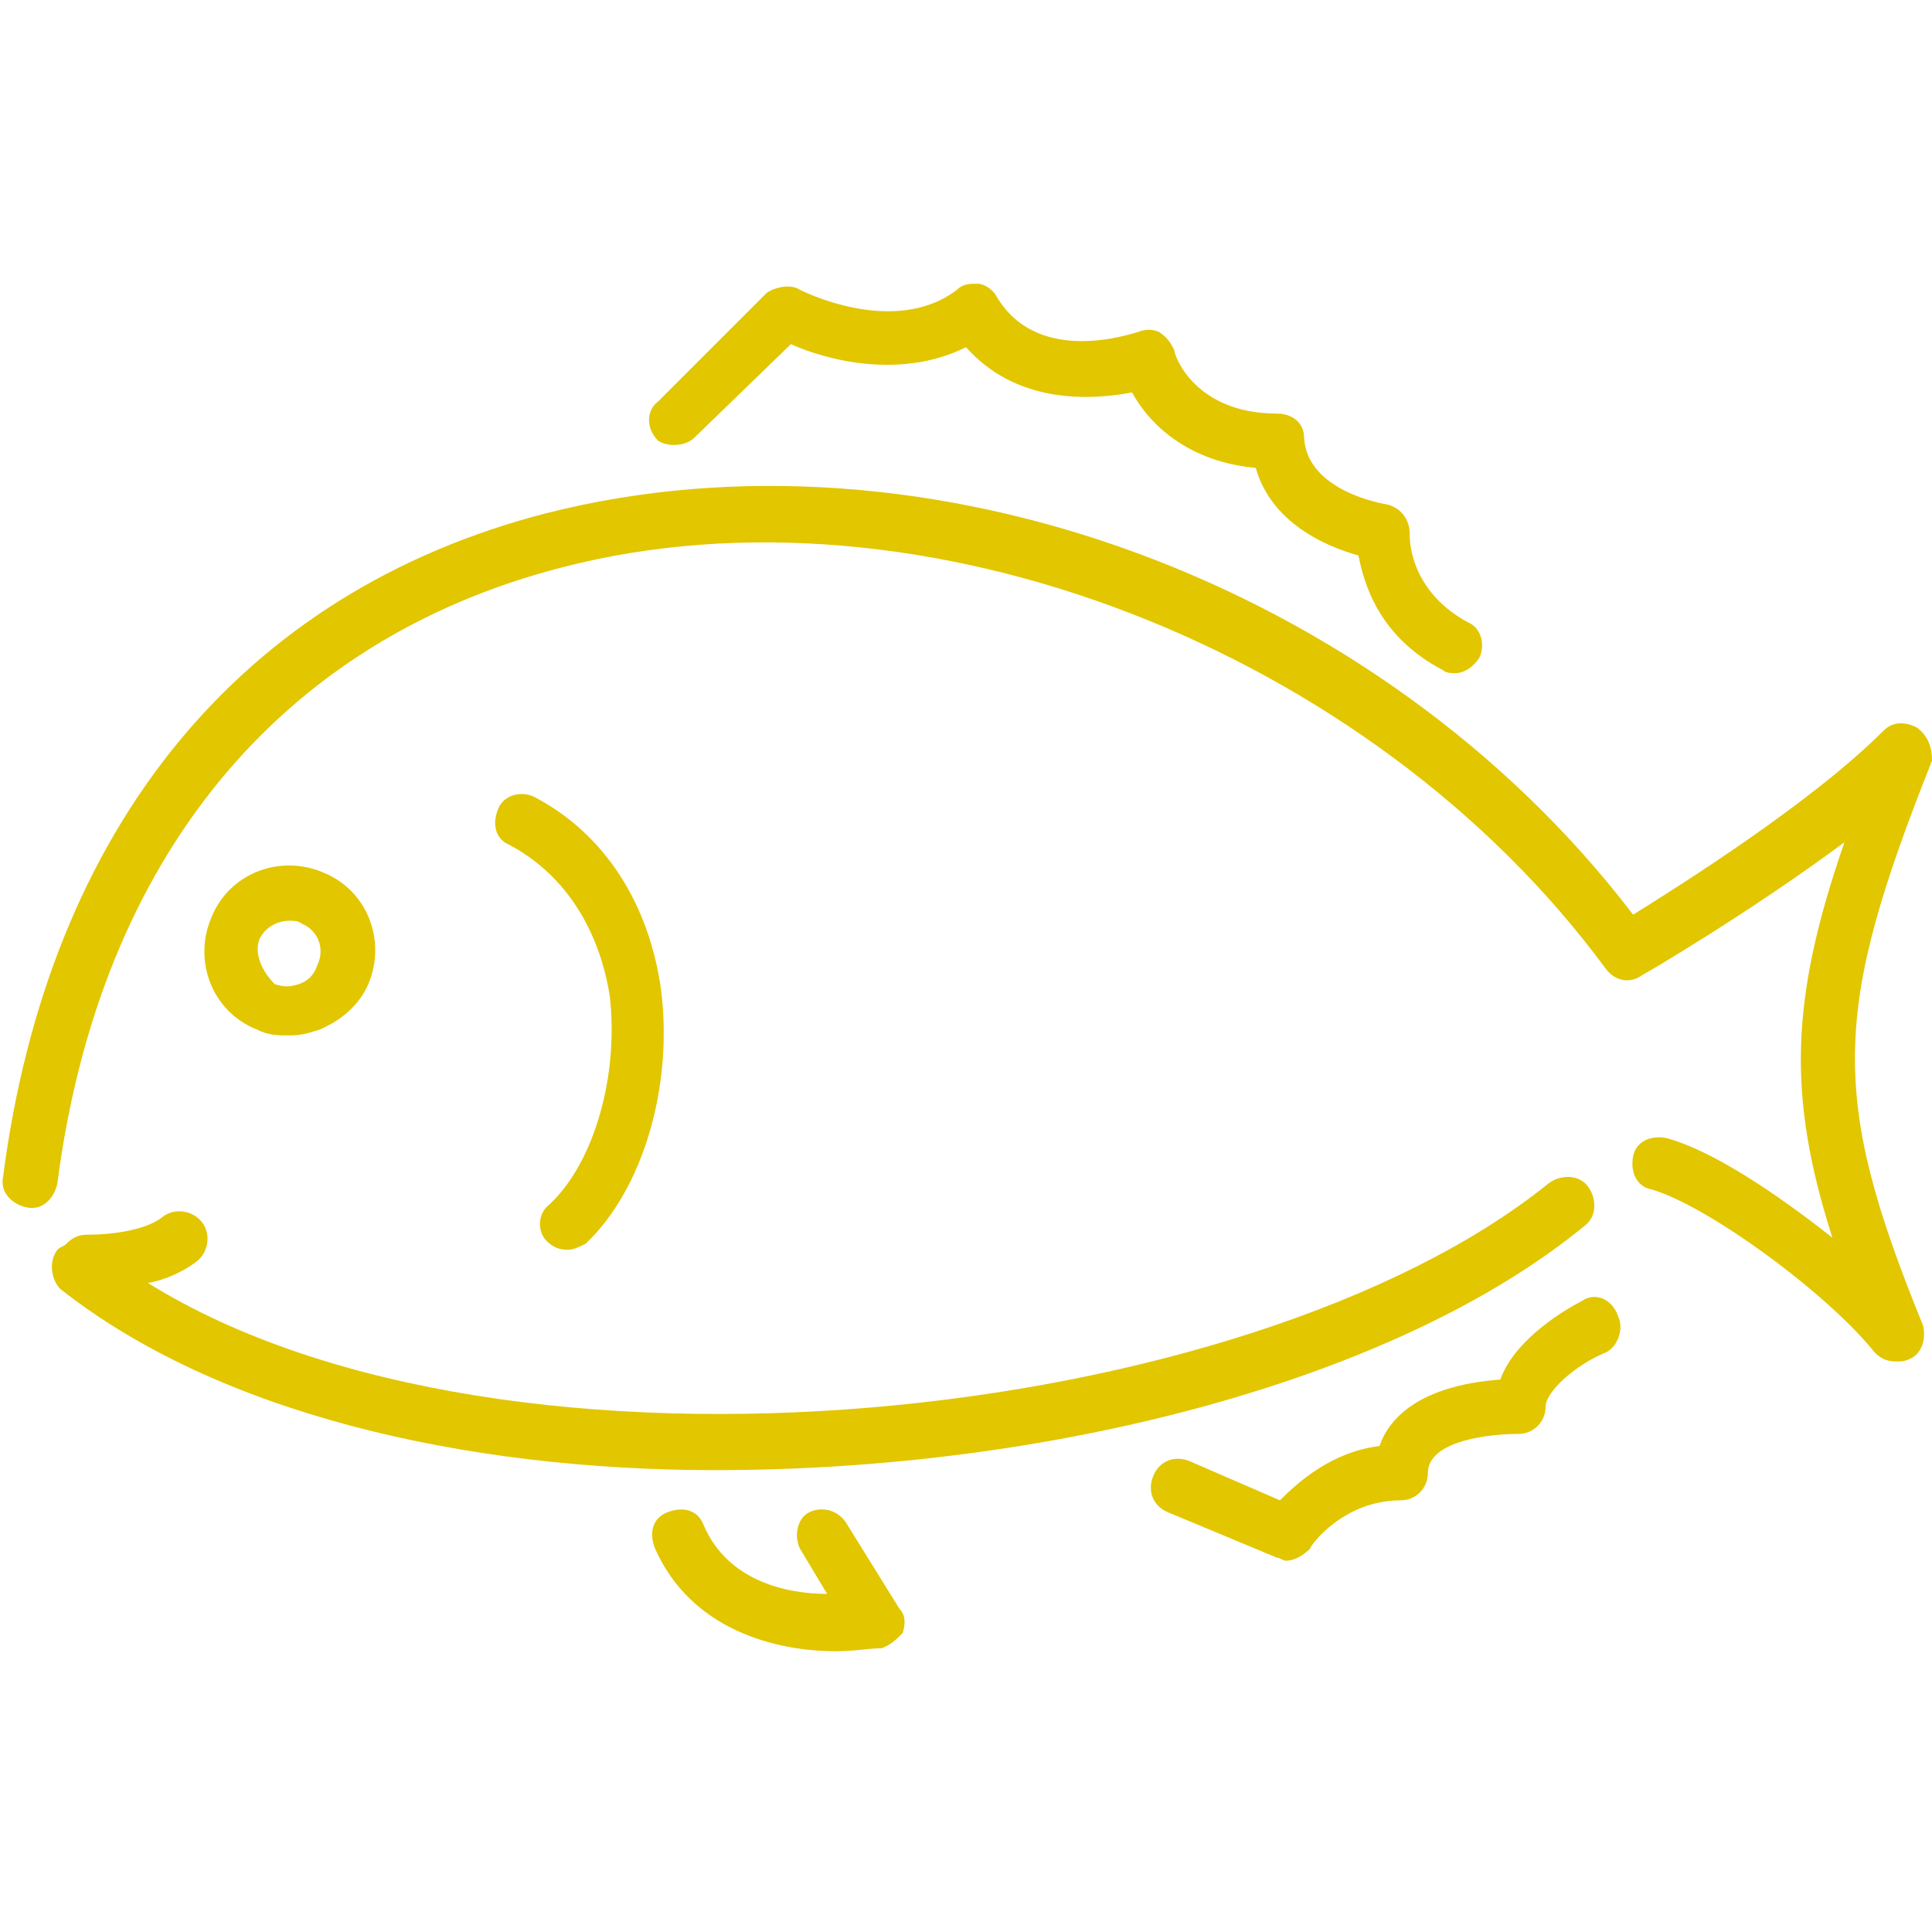
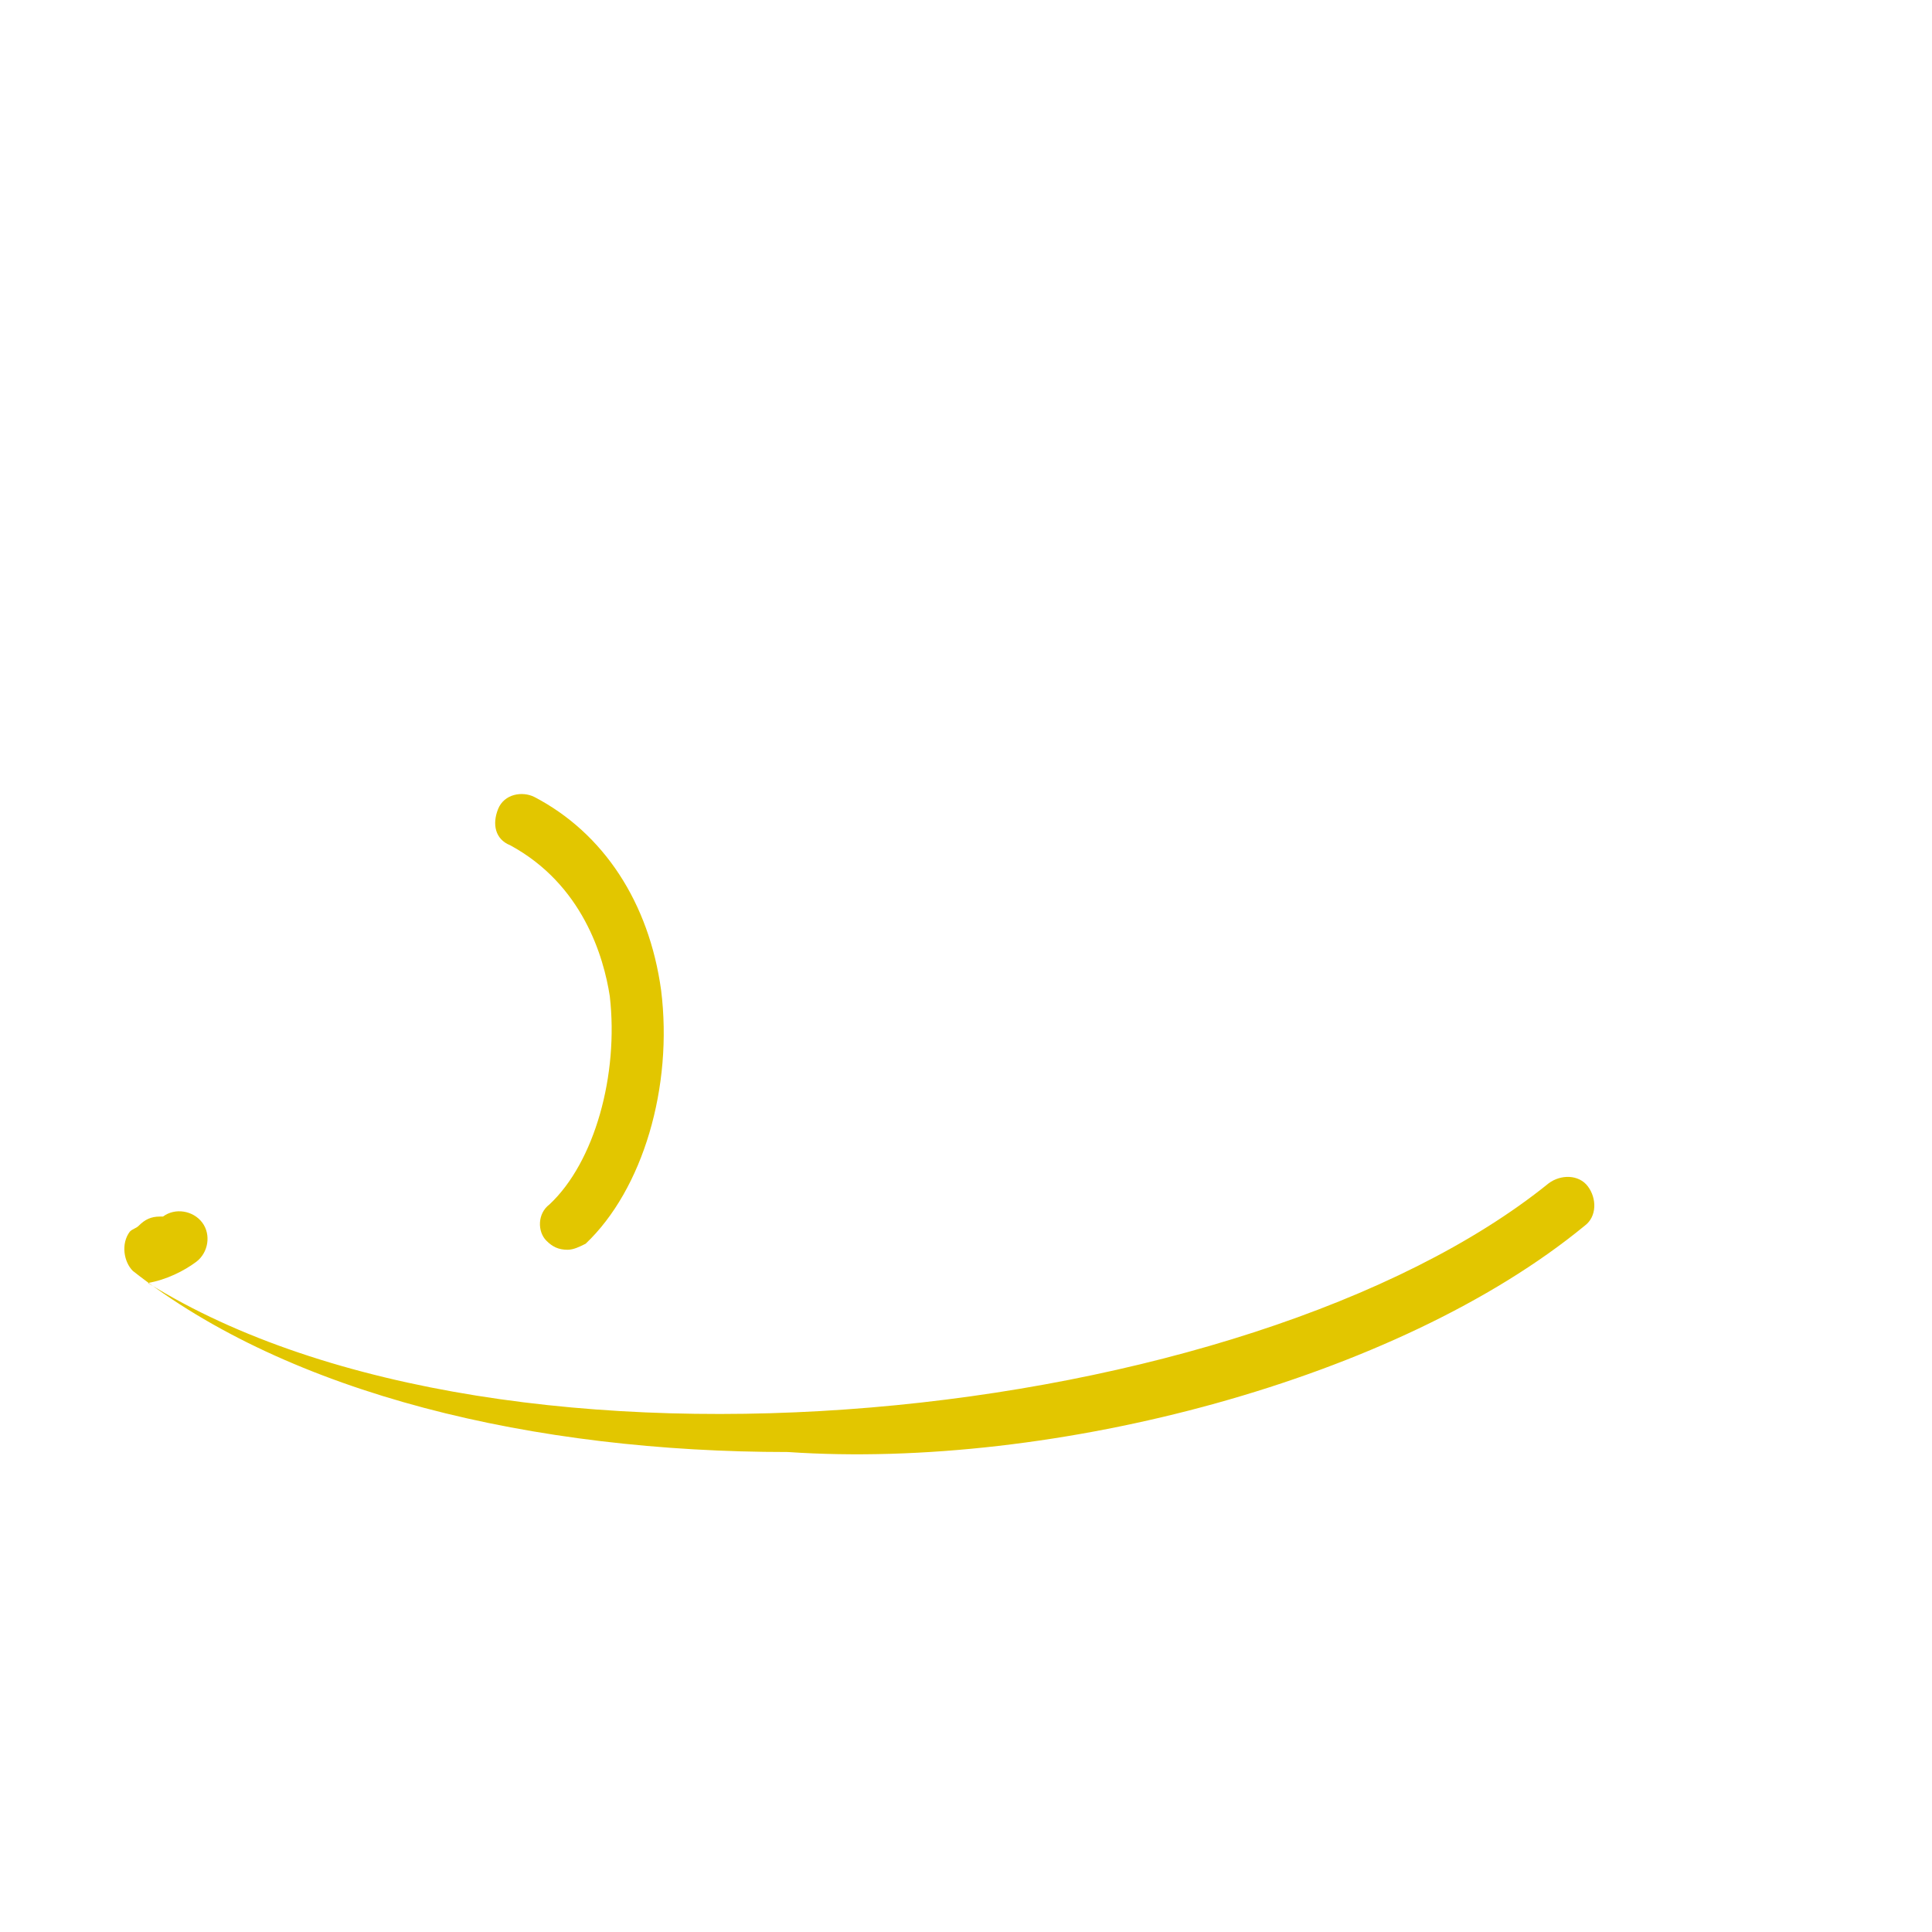
<svg xmlns="http://www.w3.org/2000/svg" version="1.1" id="レイヤー_2_00000083085289185822110750000000273647976024462239_" x="0px" y="0px" viewBox="0 0 64 64" style="enable-background:new 0 0 64 64;" xml:space="preserve">
  <style type="text/css">
	.st0{fill:#E2C600;}
</style>
  <g>
-     <path class="st0" d="M63.5,24.1c-0.4-0.2-0.8-0.2-1.1,0.1c-2.4,2.4-6.7,5.1-8.3,6.1c-8.4-11-23.4-16.5-36-13.3   C8,19.6,1.6,27.4,0.1,39c-0.1,0.5,0.3,0.9,0.8,1c0.5,0.1,0.9-0.3,1-0.8c1.4-10.8,7.4-18,16.7-20.4c11.9-3.1,26.8,2.7,34.6,13.3   c0.3,0.4,0.8,0.5,1.2,0.2c0.2-0.1,3.6-2.1,6.7-4.4c-1.8,5.2-1.9,8.4-0.4,13.1c-1.9-1.5-4-2.9-5.5-3.3c-0.5-0.1-1,0.1-1.1,0.6   c-0.1,0.5,0.1,1,0.6,1.1c1.8,0.5,5.8,3.4,7.4,5.4c0.2,0.2,0.4,0.3,0.7,0.3c0.2,0,0.3,0,0.5-0.1c0.4-0.2,0.5-0.7,0.4-1.1   c-3.1-7.6-3-10.4,0.3-18.7C64,24.8,63.9,24.4,63.5,24.1z" />
-     <path class="st0" d="M52.5,40.6c0.4-0.3,0.4-0.9,0.1-1.3c-0.3-0.4-0.9-0.4-1.3-0.1c-9.9,8-34.5,10.7-46.4,3.3   c0.6-0.1,1.2-0.4,1.6-0.7c0.4-0.3,0.5-0.9,0.2-1.3c-0.3-0.4-0.9-0.5-1.3-0.2c-0.6,0.5-1.9,0.6-2.4,0.6c0,0,0,0-0.1,0   c-0.3,0-0.5,0.1-0.7,0.3c-0.1,0.1-0.2,0.1-0.3,0.2c-0.3,0.4-0.2,1,0.1,1.3c5.2,4.1,13.3,6,21.7,6C34.9,48.7,46.3,45.7,52.5,40.6z" />
-     <path class="st0" d="M8.5,34.1c0.4,0.2,0.7,0.2,1.1,0.2c0.4,0,0.7-0.1,1-0.2c0.7-0.3,1.3-0.8,1.6-1.5c0.6-1.4,0-3.1-1.5-3.7   c-1.4-0.6-3.1,0-3.7,1.5C6.4,31.8,7,33.5,8.5,34.1z M8.6,31.1c0.2-0.4,0.6-0.6,1-0.6c0.1,0,0.3,0,0.4,0.1c0.5,0.2,0.8,0.8,0.5,1.4   c-0.1,0.3-0.3,0.5-0.6,0.6c-0.3,0.1-0.5,0.1-0.8,0C8.7,32.2,8.4,31.6,8.6,31.1z" />
+     <path class="st0" d="M52.5,40.6c0.4-0.3,0.4-0.9,0.1-1.3c-0.3-0.4-0.9-0.4-1.3-0.1c-9.9,8-34.5,10.7-46.4,3.3   c0.6-0.1,1.2-0.4,1.6-0.7c0.4-0.3,0.5-0.9,0.2-1.3c-0.3-0.4-0.9-0.5-1.3-0.2c0,0,0,0-0.1,0   c-0.3,0-0.5,0.1-0.7,0.3c-0.1,0.1-0.2,0.1-0.3,0.2c-0.3,0.4-0.2,1,0.1,1.3c5.2,4.1,13.3,6,21.7,6C34.9,48.7,46.3,45.7,52.5,40.6z" />
    <path class="st0" d="M18.1,41.1c0.2,0.2,0.4,0.3,0.7,0.3c0.2,0,0.4-0.1,0.6-0.2c1.9-1.8,2.9-5.2,2.5-8.4c-0.4-2.9-1.9-5.2-4.2-6.4   c-0.4-0.2-1-0.1-1.2,0.4s-0.1,1,0.4,1.2c2.4,1.3,3.1,3.7,3.3,5c0.3,2.6-0.5,5.5-2,6.9C17.8,40.2,17.8,40.8,18.1,41.1z" />
-     <path class="st0" d="M23,14.5l3.2-3.1c1.1,0.5,3.6,1.2,5.8,0.1c1.6,1.8,3.9,1.8,5.5,1.5c0.6,1.1,1.9,2.3,4.1,2.5   c0.5,1.8,2.3,2.6,3.4,2.9c0.2,1,0.7,2.7,2.8,3.8c0.1,0.1,0.3,0.1,0.4,0.1c0.3,0,0.6-0.2,0.8-0.5c0.2-0.4,0.1-1-0.4-1.2   c-2-1.1-1.9-2.9-1.9-2.9c0-0.5-0.3-0.9-0.8-1c0,0-2.6-0.4-2.7-2.2c0-0.5-0.4-0.8-0.9-0.8c0,0,0,0,0,0c-2.7,0-3.4-1.9-3.4-2.1   c-0.1-0.2-0.2-0.4-0.5-0.6c-0.2-0.1-0.5-0.1-0.7,0c-0.1,0-3.3,1.2-4.7-1.2c-0.1-0.2-0.4-0.4-0.6-0.4c-0.3,0-0.5,0-0.7,0.2   c-2.1,1.6-5.2,0-5.2,0c-0.3-0.2-0.8-0.1-1.1,0.1l-3.6,3.6c-0.4,0.3-0.4,0.9,0,1.3C22.1,14.8,22.7,14.8,23,14.5z" />
-     <path class="st0" d="M28,50.4c-0.3-0.4-0.8-0.5-1.2-0.3s-0.5,0.8-0.3,1.2l0.9,1.5c-1.3,0-3.3-0.4-4.1-2.3c-0.2-0.5-0.7-0.6-1.2-0.4   c-0.5,0.2-0.6,0.7-0.4,1.2c1.2,2.7,4,3.4,6,3.4c0.6,0,1.1-0.1,1.5-0.1c0.3-0.1,0.5-0.3,0.7-0.5c0.1-0.3,0.1-0.6-0.1-0.8L28,50.4z" />
-     <path class="st0" d="M52.4,43.1c-0.4,0.2-2.2,1.2-2.7,2.6C47,45.9,46,47,45.7,47.9c-1.6,0.2-2.7,1.2-3.3,1.8l-3-1.3   c-0.5-0.2-1,0-1.2,0.5c-0.2,0.5,0,1,0.5,1.2l3.6,1.5c0.1,0,0.2,0.1,0.3,0.1c0.3,0,0.6-0.2,0.8-0.4c0-0.1,1.1-1.6,3-1.6   c0.5,0,0.9-0.4,0.9-0.9c0-1.1,2.1-1.3,3-1.3c0.5,0,0.9-0.4,0.9-0.9c0-0.5,1-1.4,2-1.8c0.4-0.2,0.6-0.8,0.4-1.2   C53.4,43,52.8,42.8,52.4,43.1z" />
  </g>
</svg>